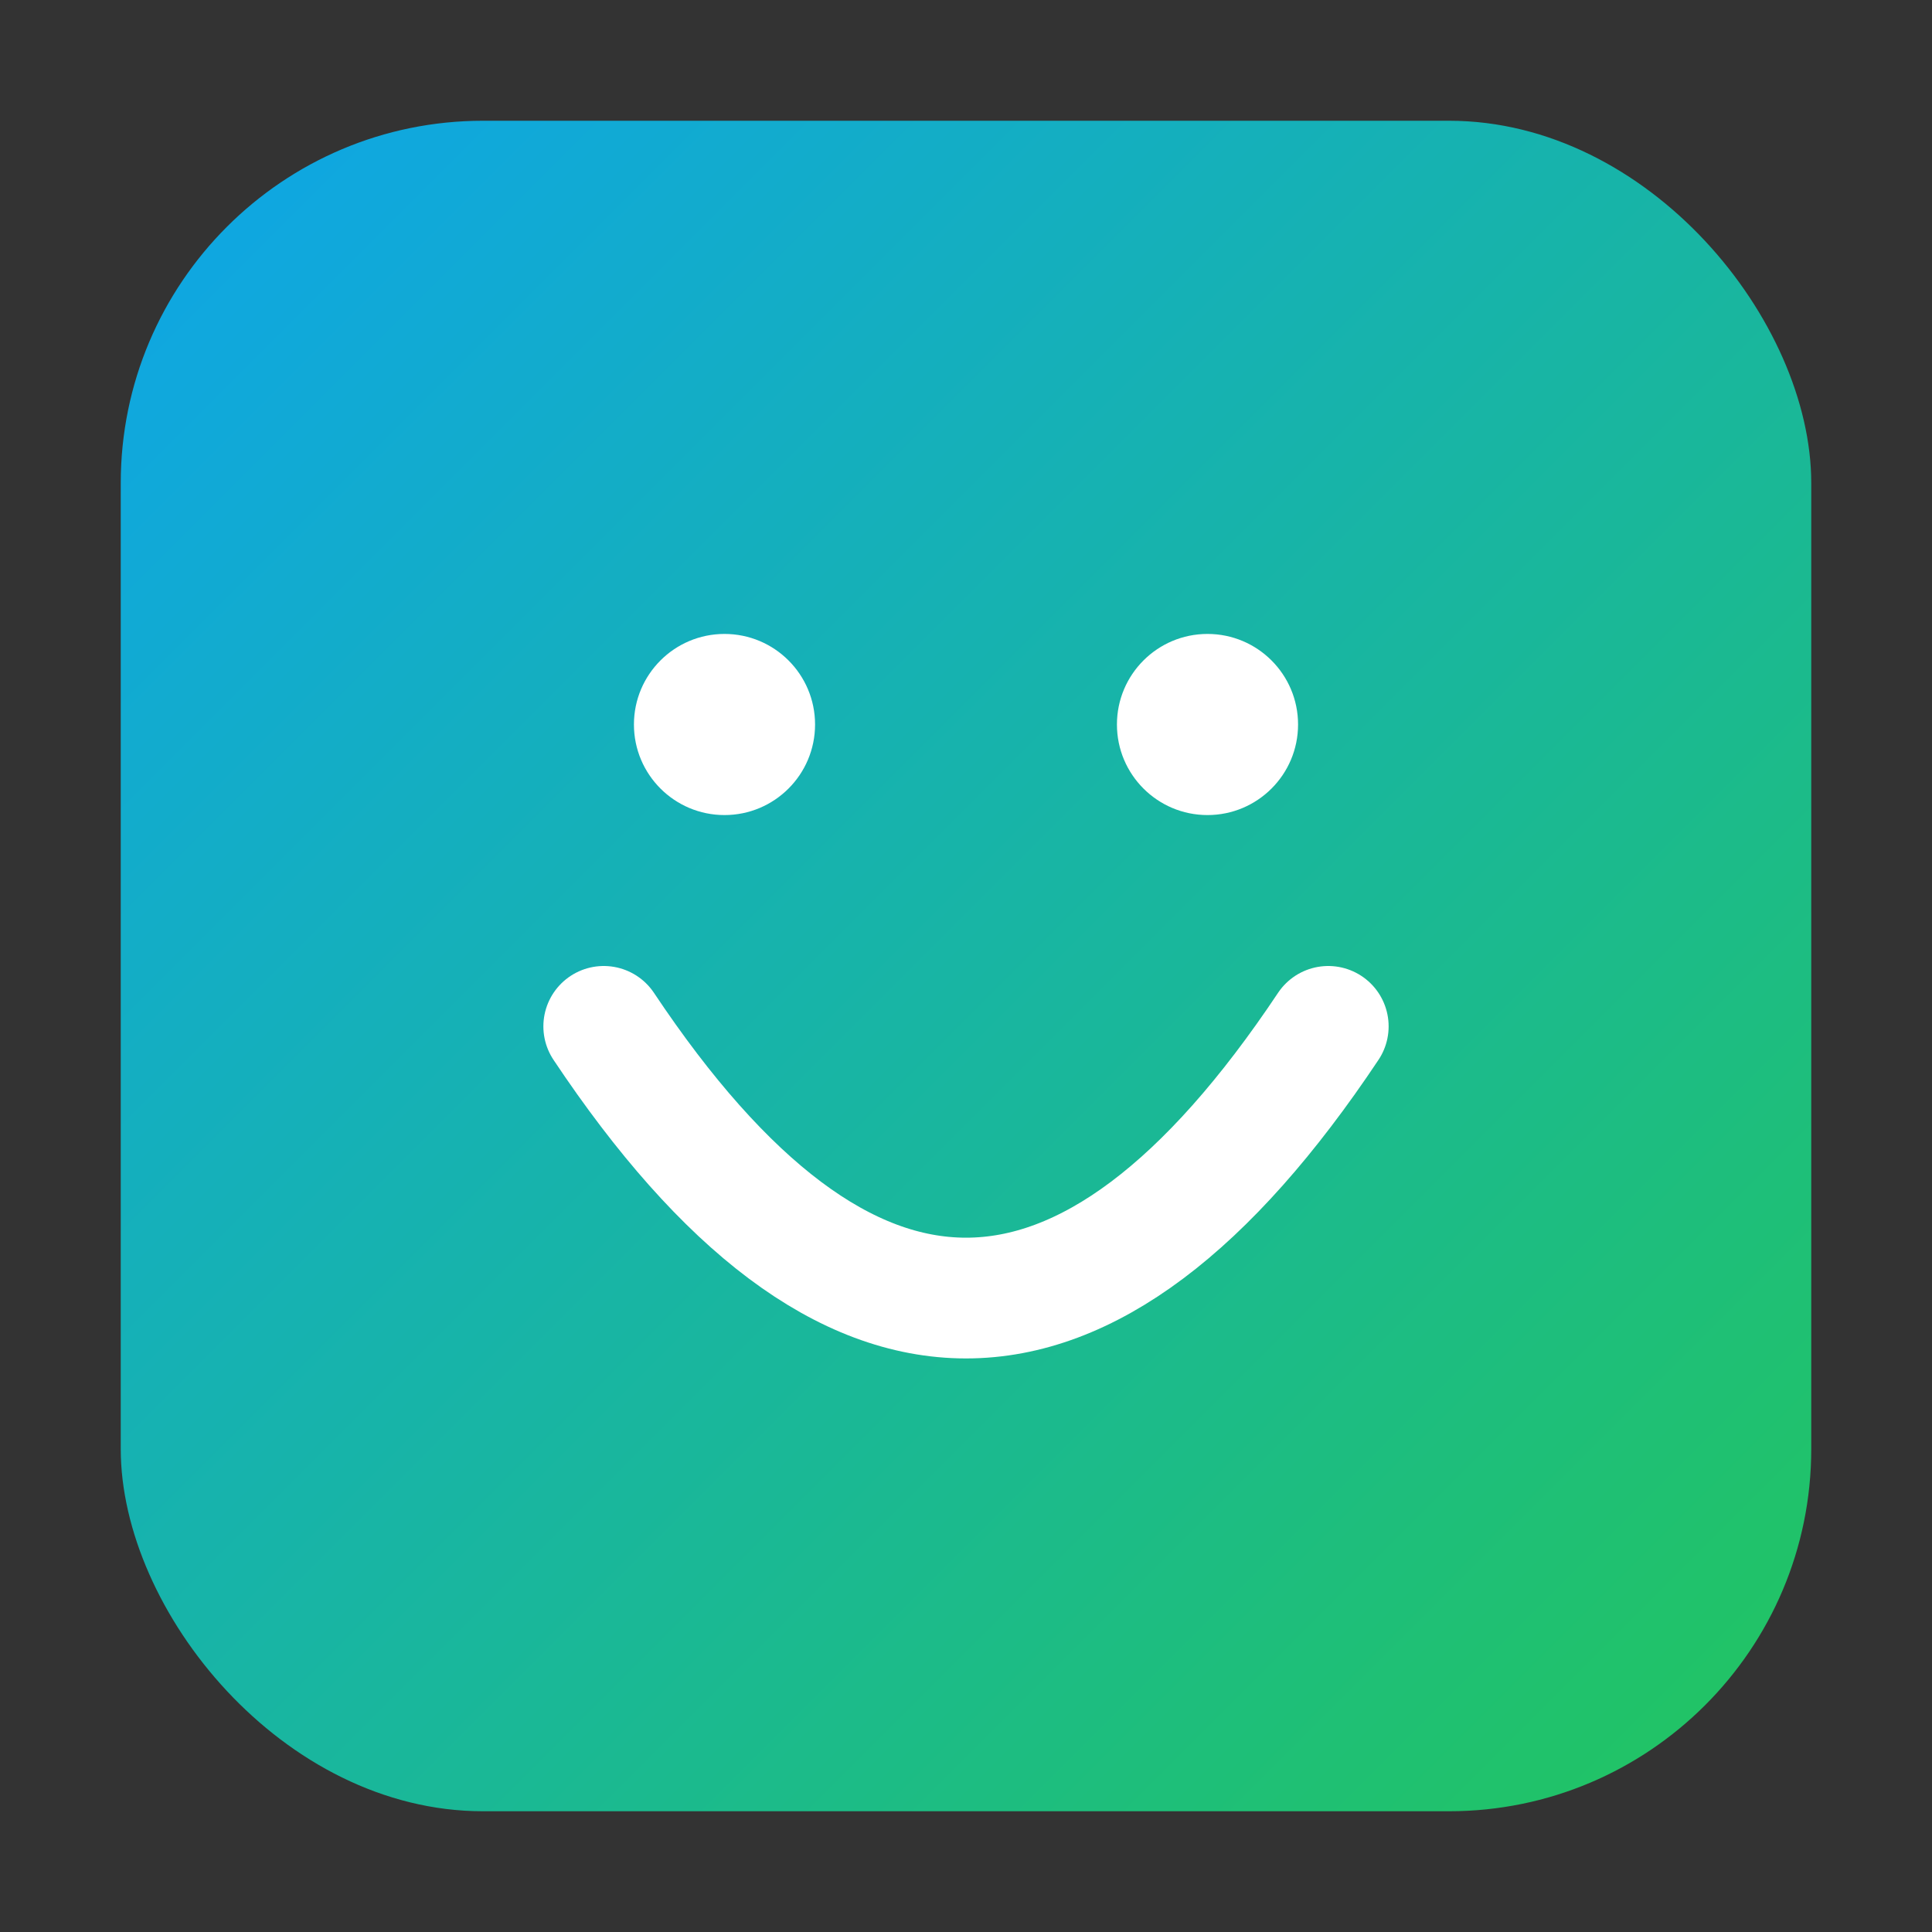
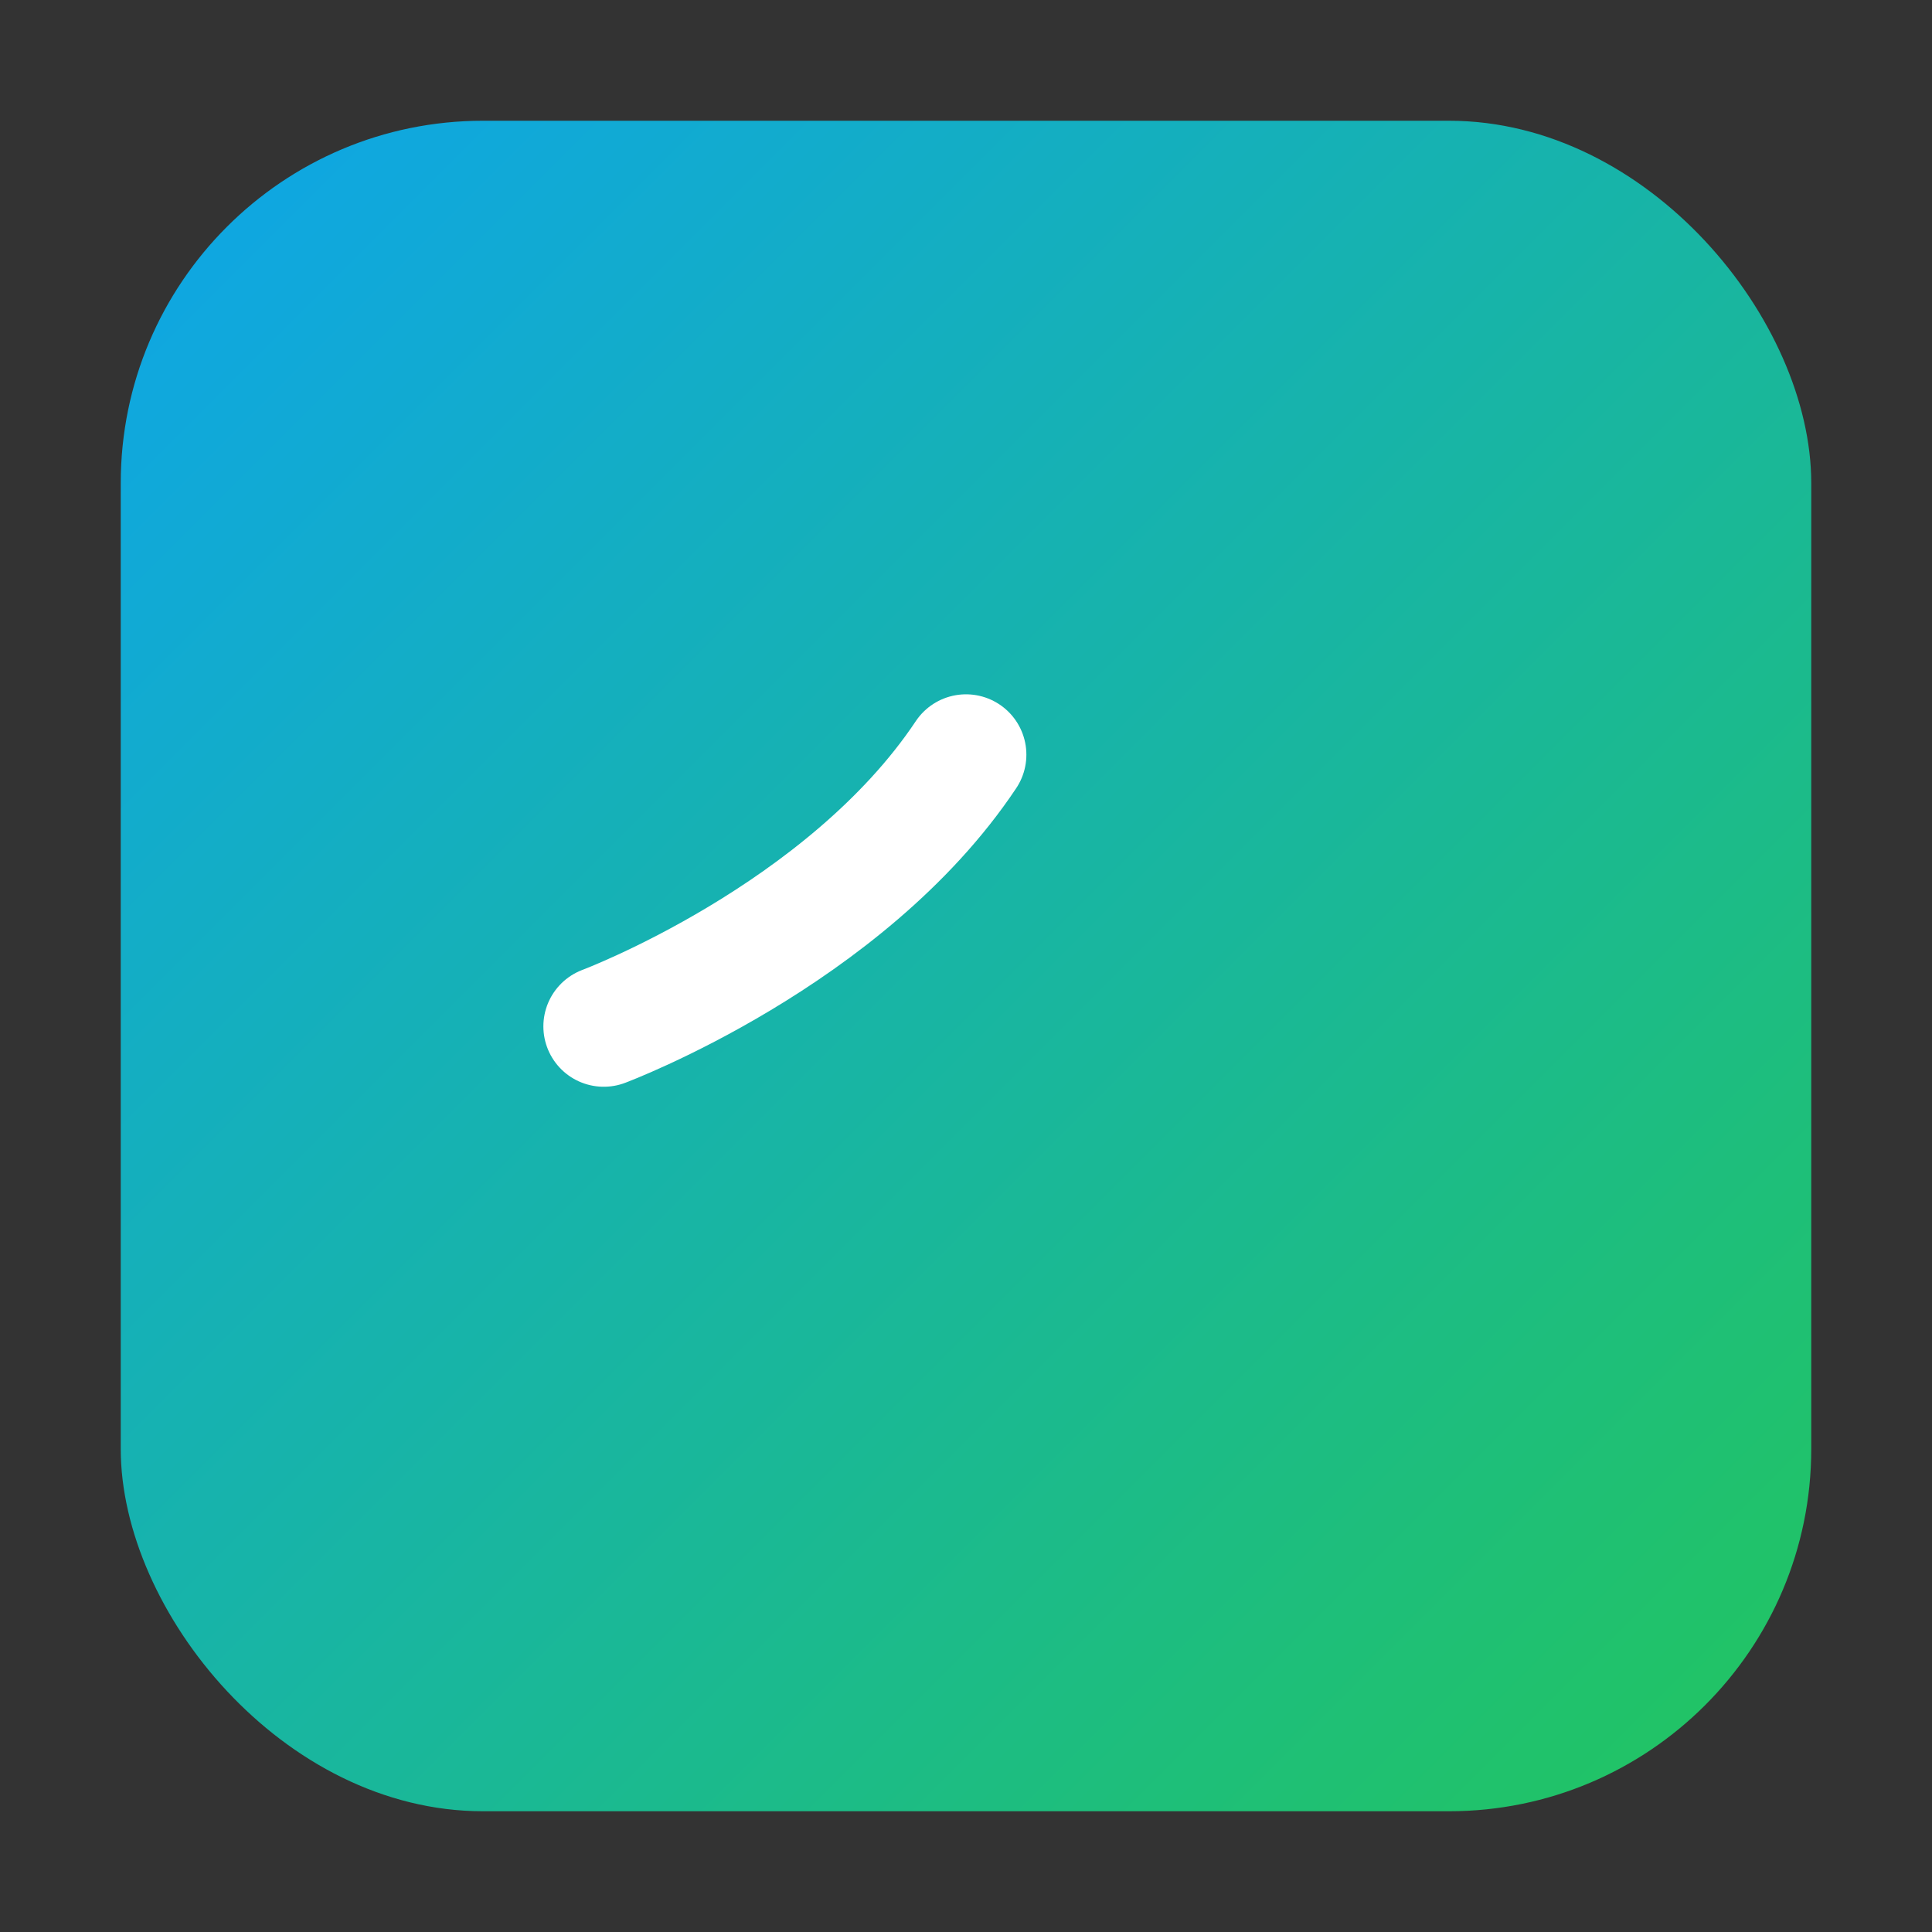
<svg xmlns="http://www.w3.org/2000/svg" viewBox="0 0 64 64">
  <rect x="0" y="0" width="64" height="64" fill="#333333" stroke="none" />
  <defs>
    <linearGradient id="g" x1="0" y1="0" x2="1" y2="1">
      <stop offset="0%" stop-color="#0ea5e9" />
      <stop offset="100%" stop-color="#22c55e" />
    </linearGradient>
  </defs>
  <rect x="4" y="4" width="56" height="56" rx="12" fill="url(#g)" />
-   <path d="M20 34c4 6 8 9 12 9s8-3 12-9" fill="none" stroke="#fff" stroke-width="4" stroke-linecap="round" />
-   <circle cx="24" cy="24" r="3" fill="#fff" />
-   <circle cx="40" cy="24" r="3" fill="#fff" />
+   <path d="M20 34s8-3 12-9" fill="none" stroke="#fff" stroke-width="4" stroke-linecap="round" />
</svg>